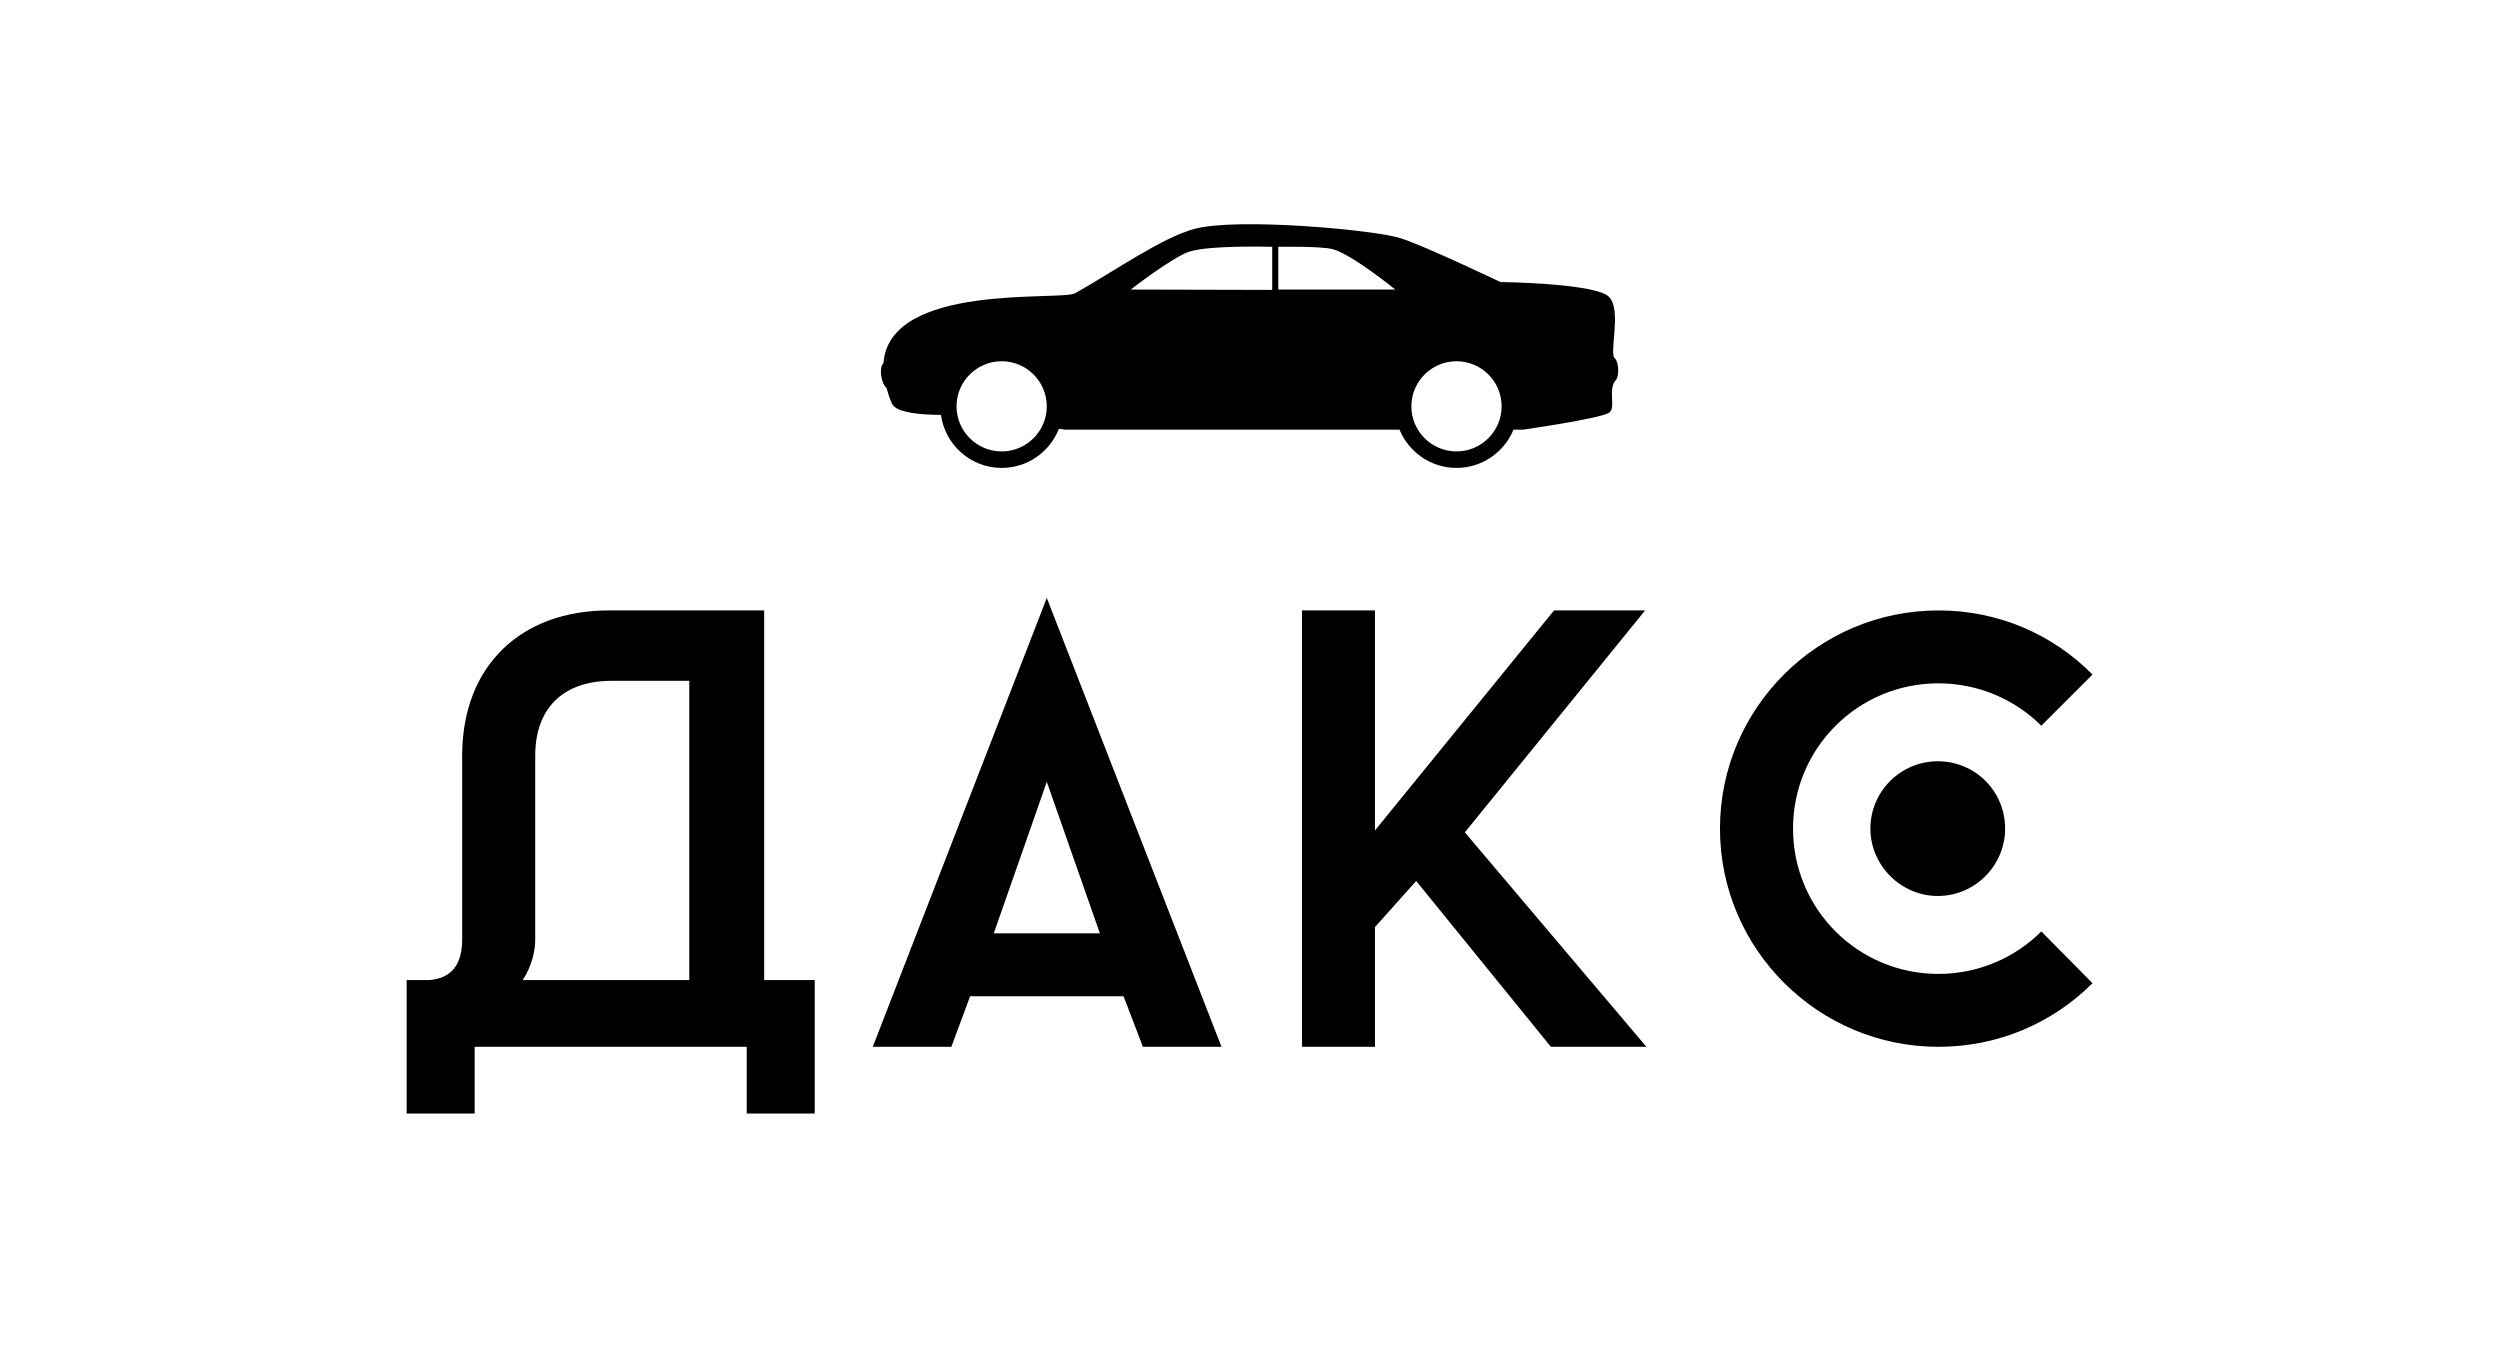
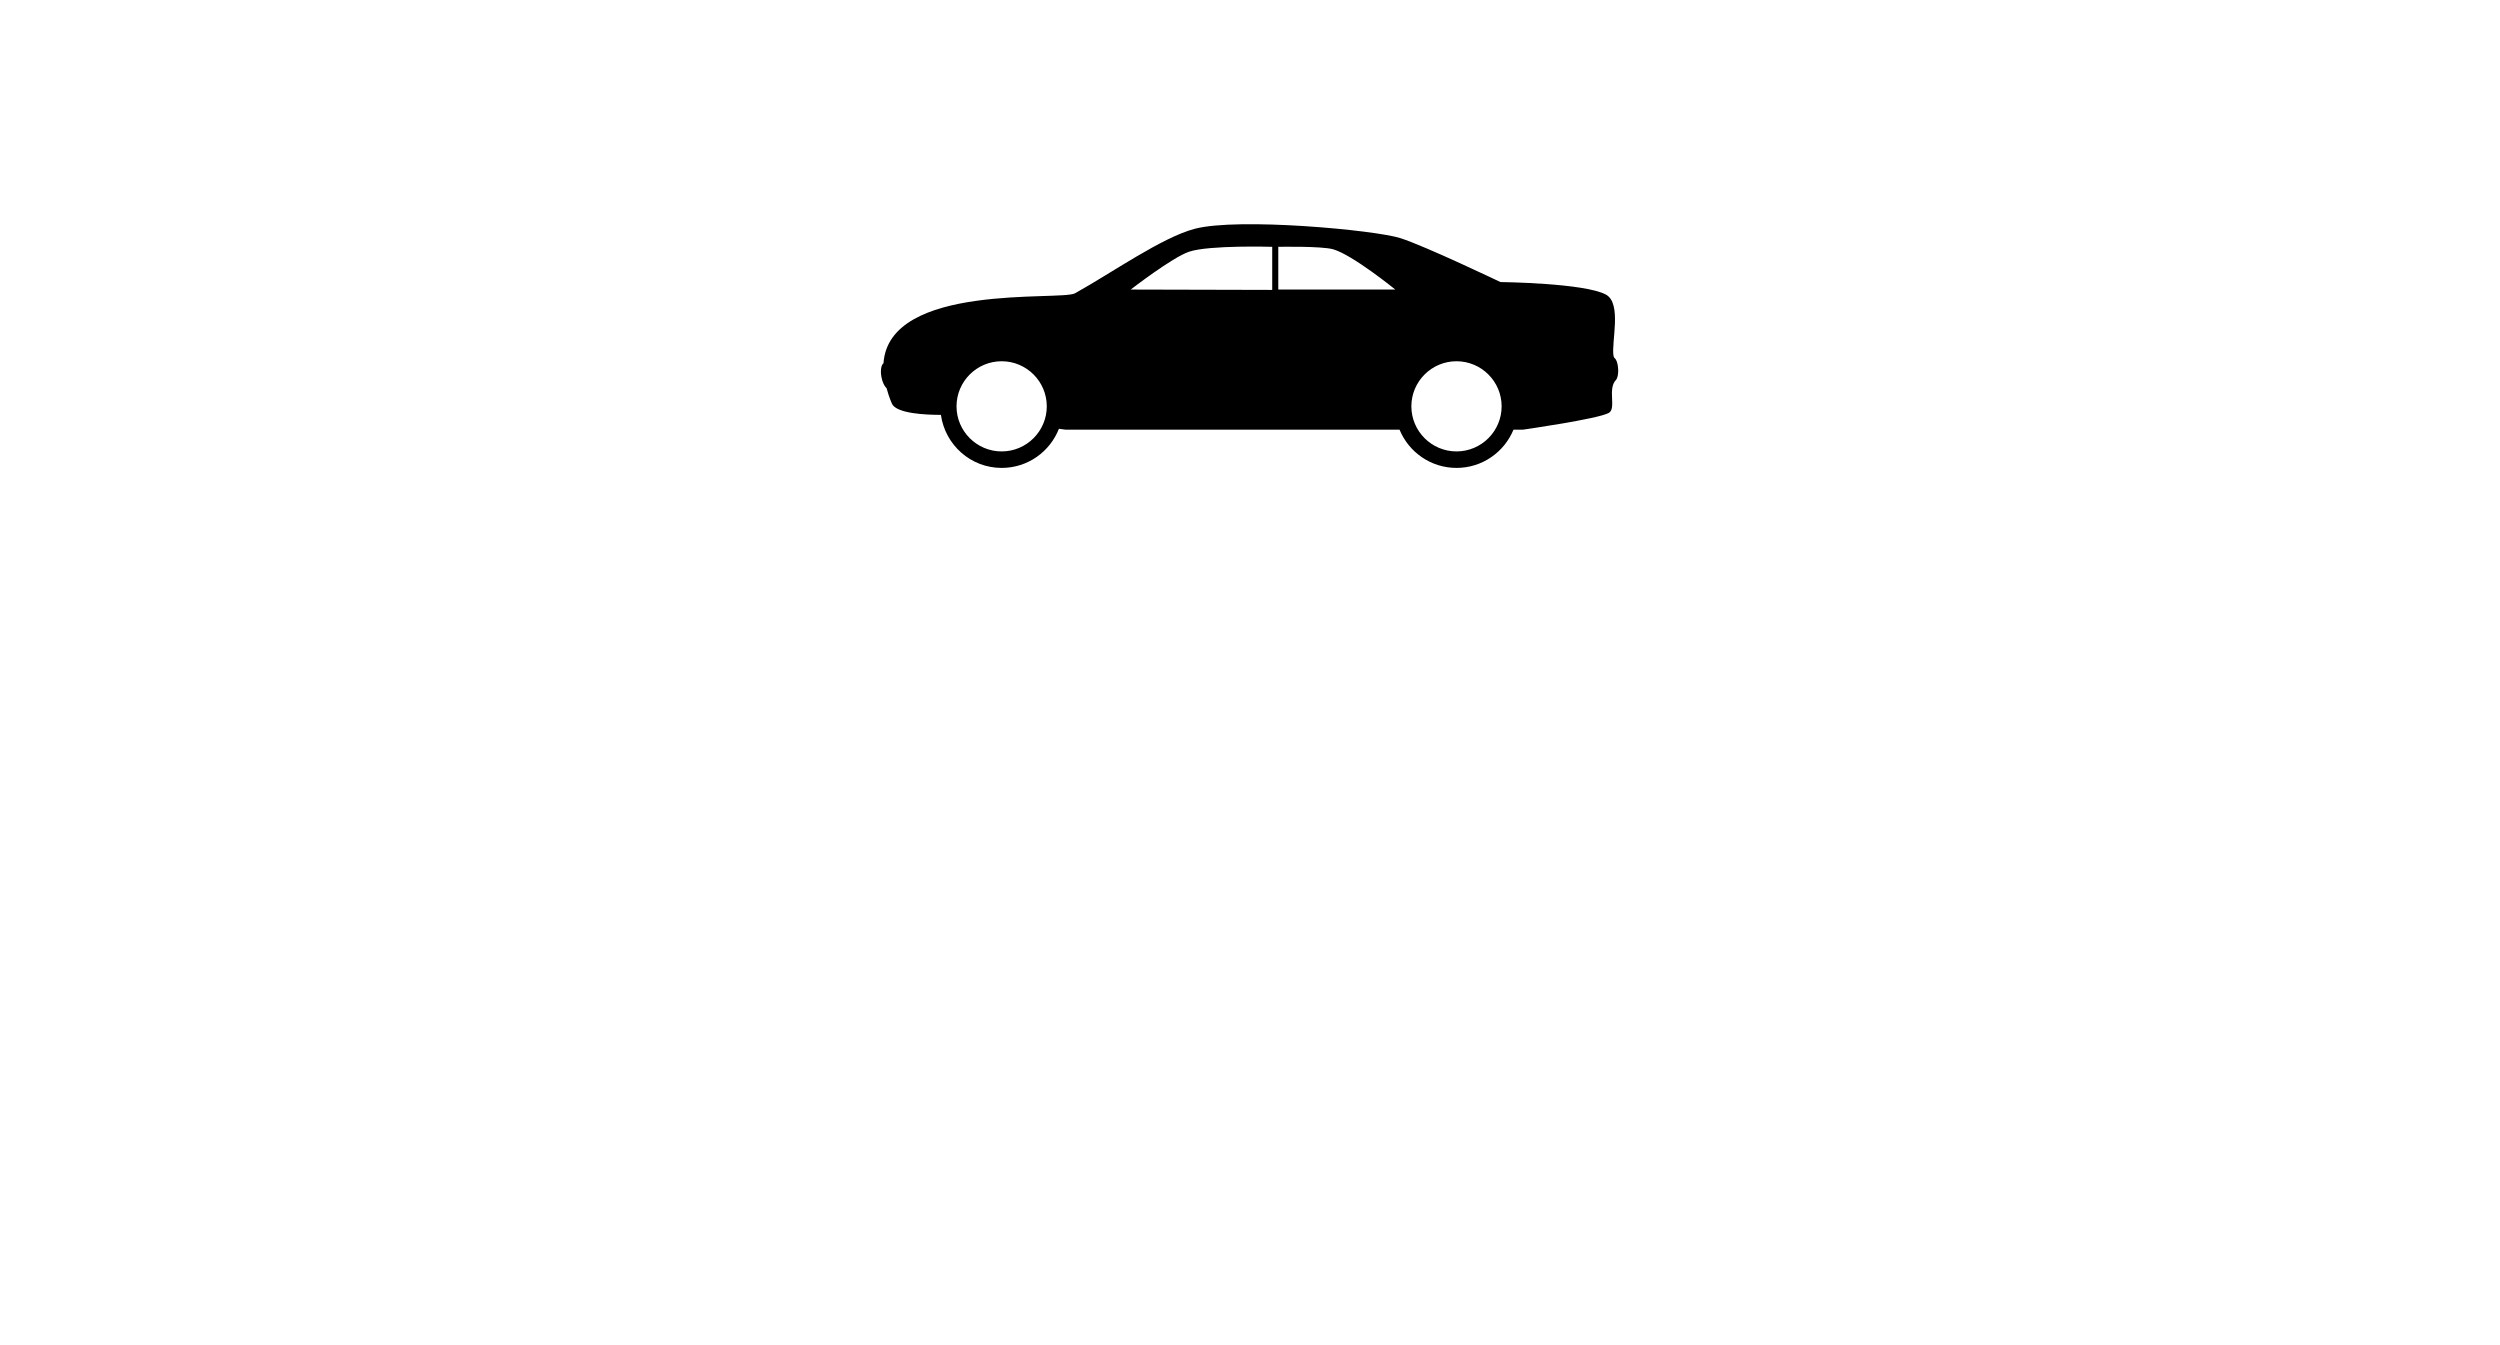
<svg xmlns="http://www.w3.org/2000/svg" width="223" height="120" viewBox="0 0 223 120" fill="none">
-   <path d="M66.607 93.376V99.33H72.674V87.422H68.163V54.45H54.303C46.457 54.45 41.226 59.399 41.226 67.402V83.811C41.226 86.703 39.616 87.313 38.278 87.422H36.273V99.33H42.34V93.376H66.607ZM47.742 83.811V67.402C47.742 63.064 50.357 60.729 54.528 60.729H61.485V87.422H46.627C47.463 86.146 47.742 84.754 47.742 83.811ZM101.948 93.376H108.958L93.374 53.336L77.851 93.376H84.862L86.533 88.868H100.222L101.948 93.376ZM93.374 69.737L98.109 83.254H88.645L93.374 69.737ZM146.744 54.45H138.619L122.647 74.075V54.45H116.139V93.376H122.647V82.697L126.323 78.583L138.34 93.376H146.86L130.664 74.245L146.744 54.45ZM172.907 86.873C165.726 86.873 159.938 81.089 159.938 73.913C159.938 66.737 165.726 60.953 172.907 60.953C176.467 60.953 179.748 62.399 182.085 64.734L186.65 60.172C183.144 56.615 178.3 54.45 172.907 54.45C162.166 54.45 153.422 63.18 153.422 73.913C153.422 84.646 162.166 93.376 172.907 93.376C178.3 93.376 183.144 91.211 186.65 87.7L182.085 83.084C179.748 85.427 176.467 86.873 172.907 86.873ZM178.857 73.913C178.857 77.191 176.188 79.921 172.845 79.921C169.564 79.921 166.84 77.191 166.84 73.913C166.84 70.572 169.564 67.905 172.845 67.905C176.188 67.905 178.857 70.572 178.857 73.913Z" fill="black" />
  <path d="M144.131 32.067C144.018 31.895 143.966 31.947 143.927 31.743C143.709 30.576 144.697 27.085 143.261 26.285C141.385 25.243 133.838 25.159 133.838 25.159C133.838 25.159 127.148 21.956 124.915 21.242C122.655 20.518 110.462 19.385 106.569 20.409C103.637 21.181 99.198 24.323 95.895 26.16C94.636 26.861 79.303 25.181 78.807 32.4C78.606 32.551 78.519 33.037 78.621 33.611C78.703 34.076 78.885 34.449 79.078 34.616C79.198 35.056 79.346 35.507 79.553 35.995C79.934 36.889 82.548 37.007 83.93 37.007C84.305 39.675 86.576 41.738 89.349 41.738C91.677 41.738 93.653 40.289 94.455 38.248L95.063 38.328H124.84C125.662 40.327 127.624 41.738 129.921 41.738C132.217 41.738 134.18 40.327 135.002 38.328H135.84C135.84 38.328 142.593 37.365 143.512 36.828C144.194 36.429 143.38 34.696 144.133 33.904C144.446 33.569 144.381 32.452 144.131 32.067ZM89.348 40.267C87.128 40.267 85.322 38.461 85.322 36.244C85.322 34.027 87.129 32.223 89.348 32.223C91.566 32.223 93.373 34.027 93.373 36.244C93.373 38.461 91.568 40.267 89.348 40.267ZM113.482 25.86L100.858 25.828C100.858 25.828 104.571 22.954 106.07 22.452C107.867 21.848 113.482 22.017 113.482 22.017V25.86ZM114.023 25.828V22.017C114.023 22.017 117.879 21.94 118.919 22.237C120.648 22.732 124.459 25.826 124.459 25.826H114.023V25.828ZM129.92 40.267C127.699 40.267 125.894 38.461 125.894 36.244C125.894 34.027 127.701 32.223 129.92 32.223C132.138 32.223 133.945 34.027 133.945 36.244C133.945 38.461 132.14 40.267 129.92 40.267Z" fill="black" />
</svg>